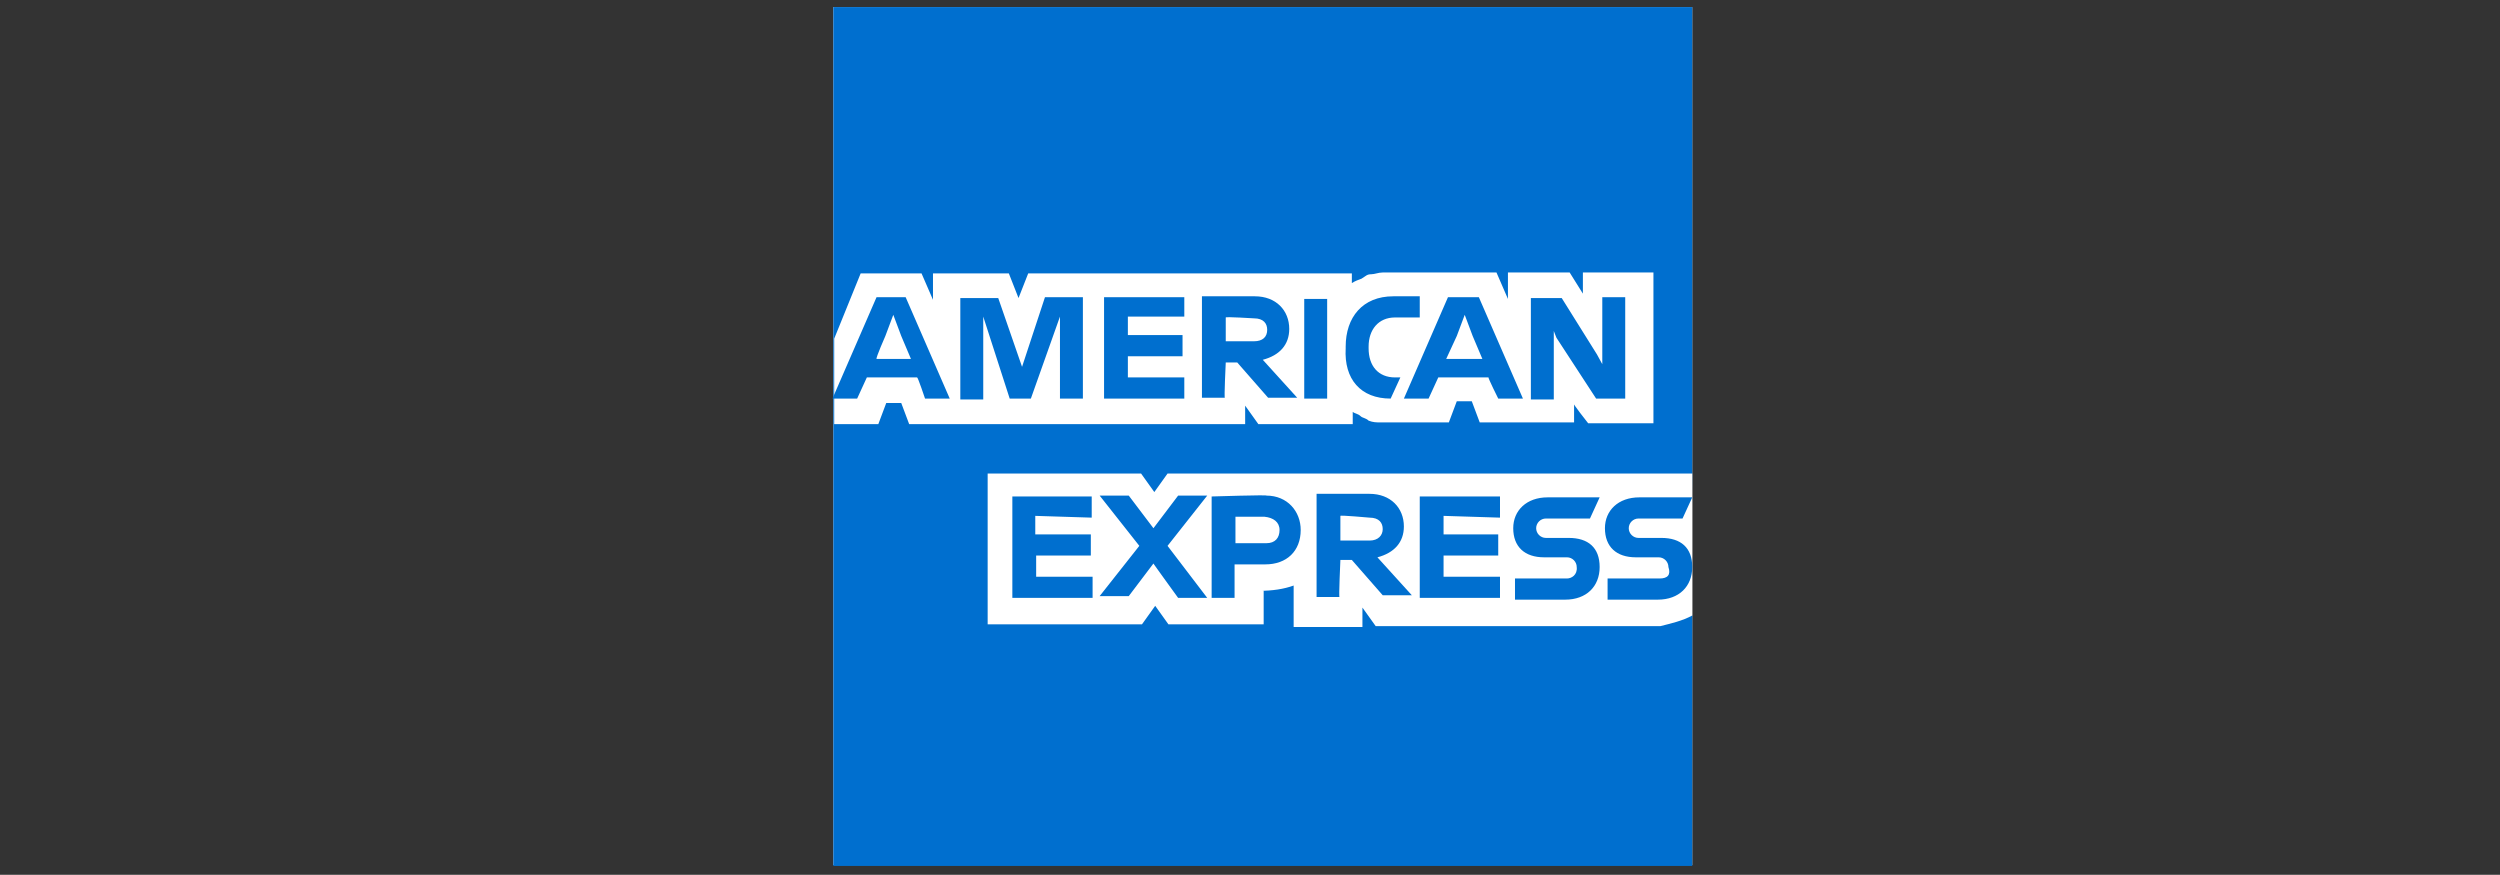
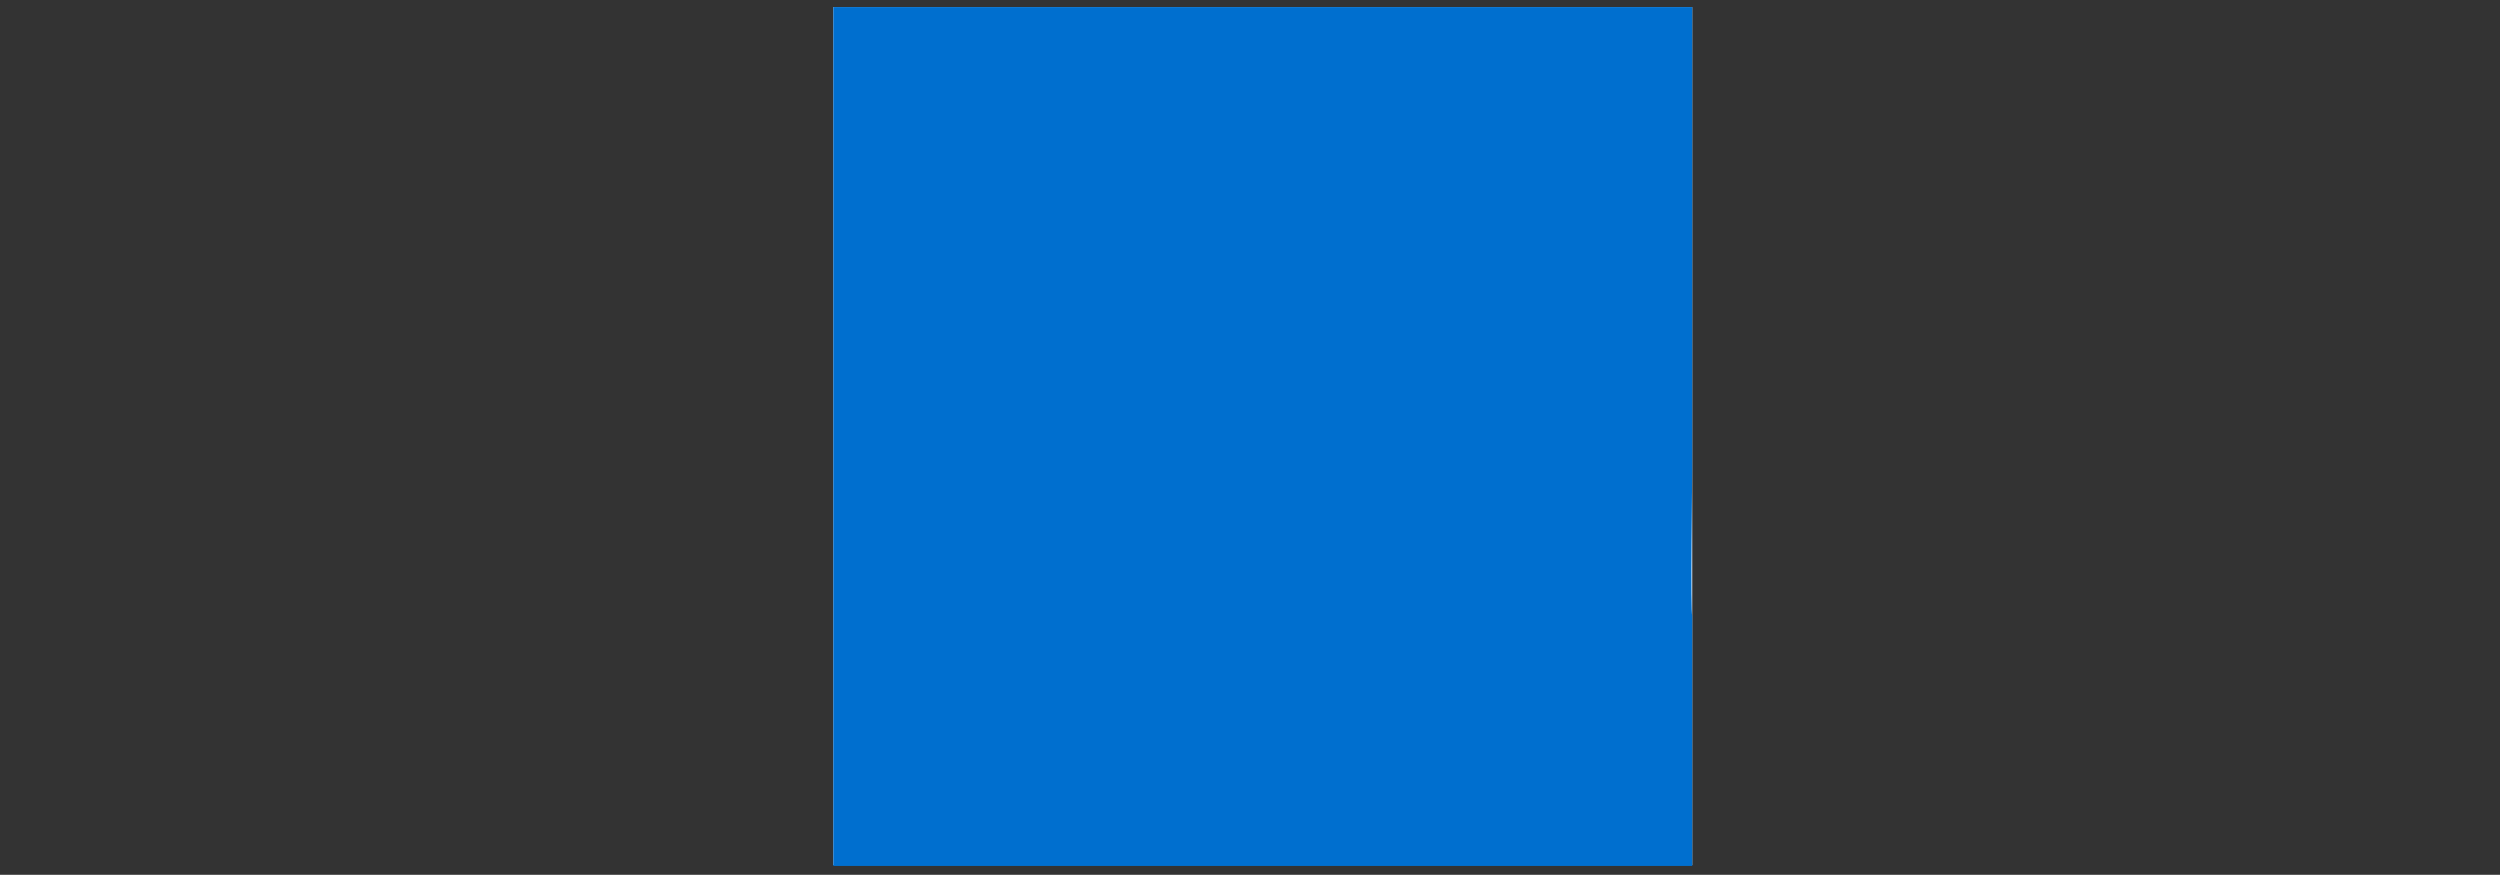
<svg xmlns="http://www.w3.org/2000/svg" version="1.1" id="svg2" x="0px" y="0px" viewBox="0 0 283.5 99.2" style="enable-background:new 0 0 283.5 99.2;" xml:space="preserve">
  <rect x="0" y="0" width="283.5" height="99.2" fill="#333333" stroke="none" />
  <style type="text/css">
	.st0{fill:#FFFFFF;}
	.st1{fill:#006FCF;}
</style>
  <g>
    <path id="logo-blue-box-small-45-9x45-a" class="st0" d="M191.9,98.1H94.5V0.8h97.4V98.1z" />
    <path class="st1" d="M191.9,53.4V0.8H94.5v97.4h97.4V69.8C191.7,69.8,191.9,53.4,191.9,53.4" />
-     <path class="st0" d="M180.1,48h7.4V30.9h-8v2.4l-1.5-2.4H171v3l-1.3-3h-12.9c-0.5,0-0.9,0.2-1.3,0.2c-0.5,0-0.6,0.2-1.1,0.5   c-0.5,0.2-0.6,0.2-1.1,0.5V31h-36.7l-1.1,2.8l-1.1-2.8h-8.6v3l-1.3-3h-6.9l-3,7.4v9.7h5l0.9-2.4h1.7l0.9,2.4h38.1V46l1.5,2.1h10.7   v-1.4c0.2,0.2,0.6,0.2,0.9,0.5c0.2,0.2,0.6,0.2,0.9,0.5c0.5,0.2,0.9,0.2,1.3,0.2h7.8l0.9-2.4h1.7l0.9,2.4h10.7v-2.1   C178.2,45.6,180.1,48,180.1,48z M191.9,69.8V53.7h-59.5l-1.5,2.1l-1.5-2.1h-17.4v17.1h17.5l1.5-2.1l1.5,2.1h10.8V67h-0.5   c1.5,0,2.8-0.2,3.9-0.6v4.7h7.8v-2.2L156,71h32.3C189.5,70.7,190.8,70.4,191.9,69.8z" />
-     <path class="st1" d="M188.2,65.6h-5.9V68h5.7c2.4,0,3.9-1.5,3.9-3.7c0-2.2-1.3-3.3-3.5-3.3h-2.6c-0.6,0-1.1-0.5-1.1-1.1   c0-0.6,0.5-1.1,1.1-1.1h5l1.1-2.4h-6c-2.4,0-3.9,1.5-3.9,3.5c0,2.1,1.3,3.3,3.5,3.3h2.6c0.6,0,1.1,0.5,1.1,1.1   C189.5,65.2,189.1,65.6,188.2,65.6z M177.7,65.6h-5.9V68h5.7c2.4,0,3.9-1.5,3.9-3.7c0-2.2-1.3-3.3-3.5-3.3h-2.6   c-0.6,0-1.1-0.5-1.1-1.1c0-0.6,0.5-1.1,1.1-1.1h5l1.1-2.4h-5.9c-2.4,0-3.9,1.5-3.9,3.5c0,2.1,1.3,3.3,3.5,3.3h2.6   c0.6,0,1.1,0.5,1.1,1.1C178.9,65.2,178.2,65.6,177.7,65.6z M170.1,58.7v-2.4H161v11.5h9.1v-2.4h-6.4V63h6.2v-2.4h-6.2v-2.1   L170.1,58.7C170.1,58.4,170.1,58.7,170.1,58.7z M155.3,58.7c1.1,0,1.5,0.6,1.5,1.3s-0.5,1.3-1.5,1.3H152v-2.8   C152,58.4,155.3,58.7,155.3,58.7z M152,63.5h1.3l3.5,4h3.3l-3.9-4.3c1.9-0.5,3-1.7,3-3.5c0-2.1-1.5-3.7-3.9-3.7h-6v11.7h2.6   C151.8,67.8,152,63.5,152,63.5z M145.1,60.1c0,0.9-0.5,1.5-1.5,1.5h-3.5v-3h3.3C144.4,58.7,145.1,59.2,145.1,60.1z M137.4,56.3   v11.5h2.6v-3.8h3.5c2.4,0,4-1.5,4-3.9c0-2.1-1.5-3.9-3.9-3.9C143.8,56.1,137.4,56.3,137.4,56.3z M133.6,67.8h3.3l-4.5-5.9l4.5-5.7   h-3.3l-2.8,3.7l-2.8-3.7h-3.3l4.5,5.7l-4.5,5.7h3.3l2.8-3.7C130.7,63.8,133.6,67.8,133.6,67.8z M123.8,58.7v-2.4h-9v11.5h9.1v-2.4   h-6.4V63h6.2v-2.4h-6.3v-2.1L123.8,58.7L123.8,58.7L123.8,58.7z M176.5,38.3l4.5,6.9h3.3V33.7h-2.6v7.6l-0.6-1.1l-4-6.4h-3.5v11.5   h2.6v-7.8C176.1,37.3,176.5,38.3,176.5,38.3z M165.2,38.1l0.9-2.4l0.9,2.4l1.1,2.6H164L165.2,38.1z M169.9,45.2h2.8l-5-11.5h-3.5   l-5,11.5h2.8l1.1-2.4h5.7C168.7,42.8,169.9,45.2,169.9,45.2z M157.7,45.2l1.1-2.4h-0.6c-1.9,0-3-1.3-3-3.3v-0.2   c0-1.9,1.1-3.3,3-3.3h2.8v-2.4h-3c-3.5,0-5.4,2.4-5.4,5.7v0.2C152.4,43,154.3,45.2,157.7,45.2z M147.9,45.2h2.6V33.9h-2.6V45.2z    M142.2,36.1c1.1,0,1.5,0.6,1.5,1.3c0,0.8-0.5,1.3-1.5,1.3H139V36C139,35.9,142.2,36.1,142.2,36.1z M139,41.1h1.3l3.5,4h3.3   l-3.9-4.3c1.9-0.5,3-1.7,3-3.5c0-2.1-1.5-3.7-3.9-3.7h-6v11.5h2.6C138.8,45.2,139,41.1,139,41.1z M134.3,36.1v-2.4h-9.1v11.5h9.1   v-2.4h-6.4v-2.4h6.2V38h-6.2v-2.1h6.4C134.3,36,134.3,36.1,134.3,36.1z M114.5,45.2h2.4l3.3-9.3v9.3h2.6V33.7h-4.3l-2.6,7.9   l-2.7-7.8h-4.3v11.5h2.6v-9.4L114.5,45.2z M100.4,38.1l0.9-2.4l0.9,2.4l1.1,2.6h-3.9C99.3,40.6,100.4,38.1,100.4,38.1z M104.9,45.2   h2.8l-5-11.5h-3.3l-5,11.5h2.8l1.1-2.4h5.7C104.1,42.8,104.9,45.2,104.9,45.2z" />
  </g>
</svg>